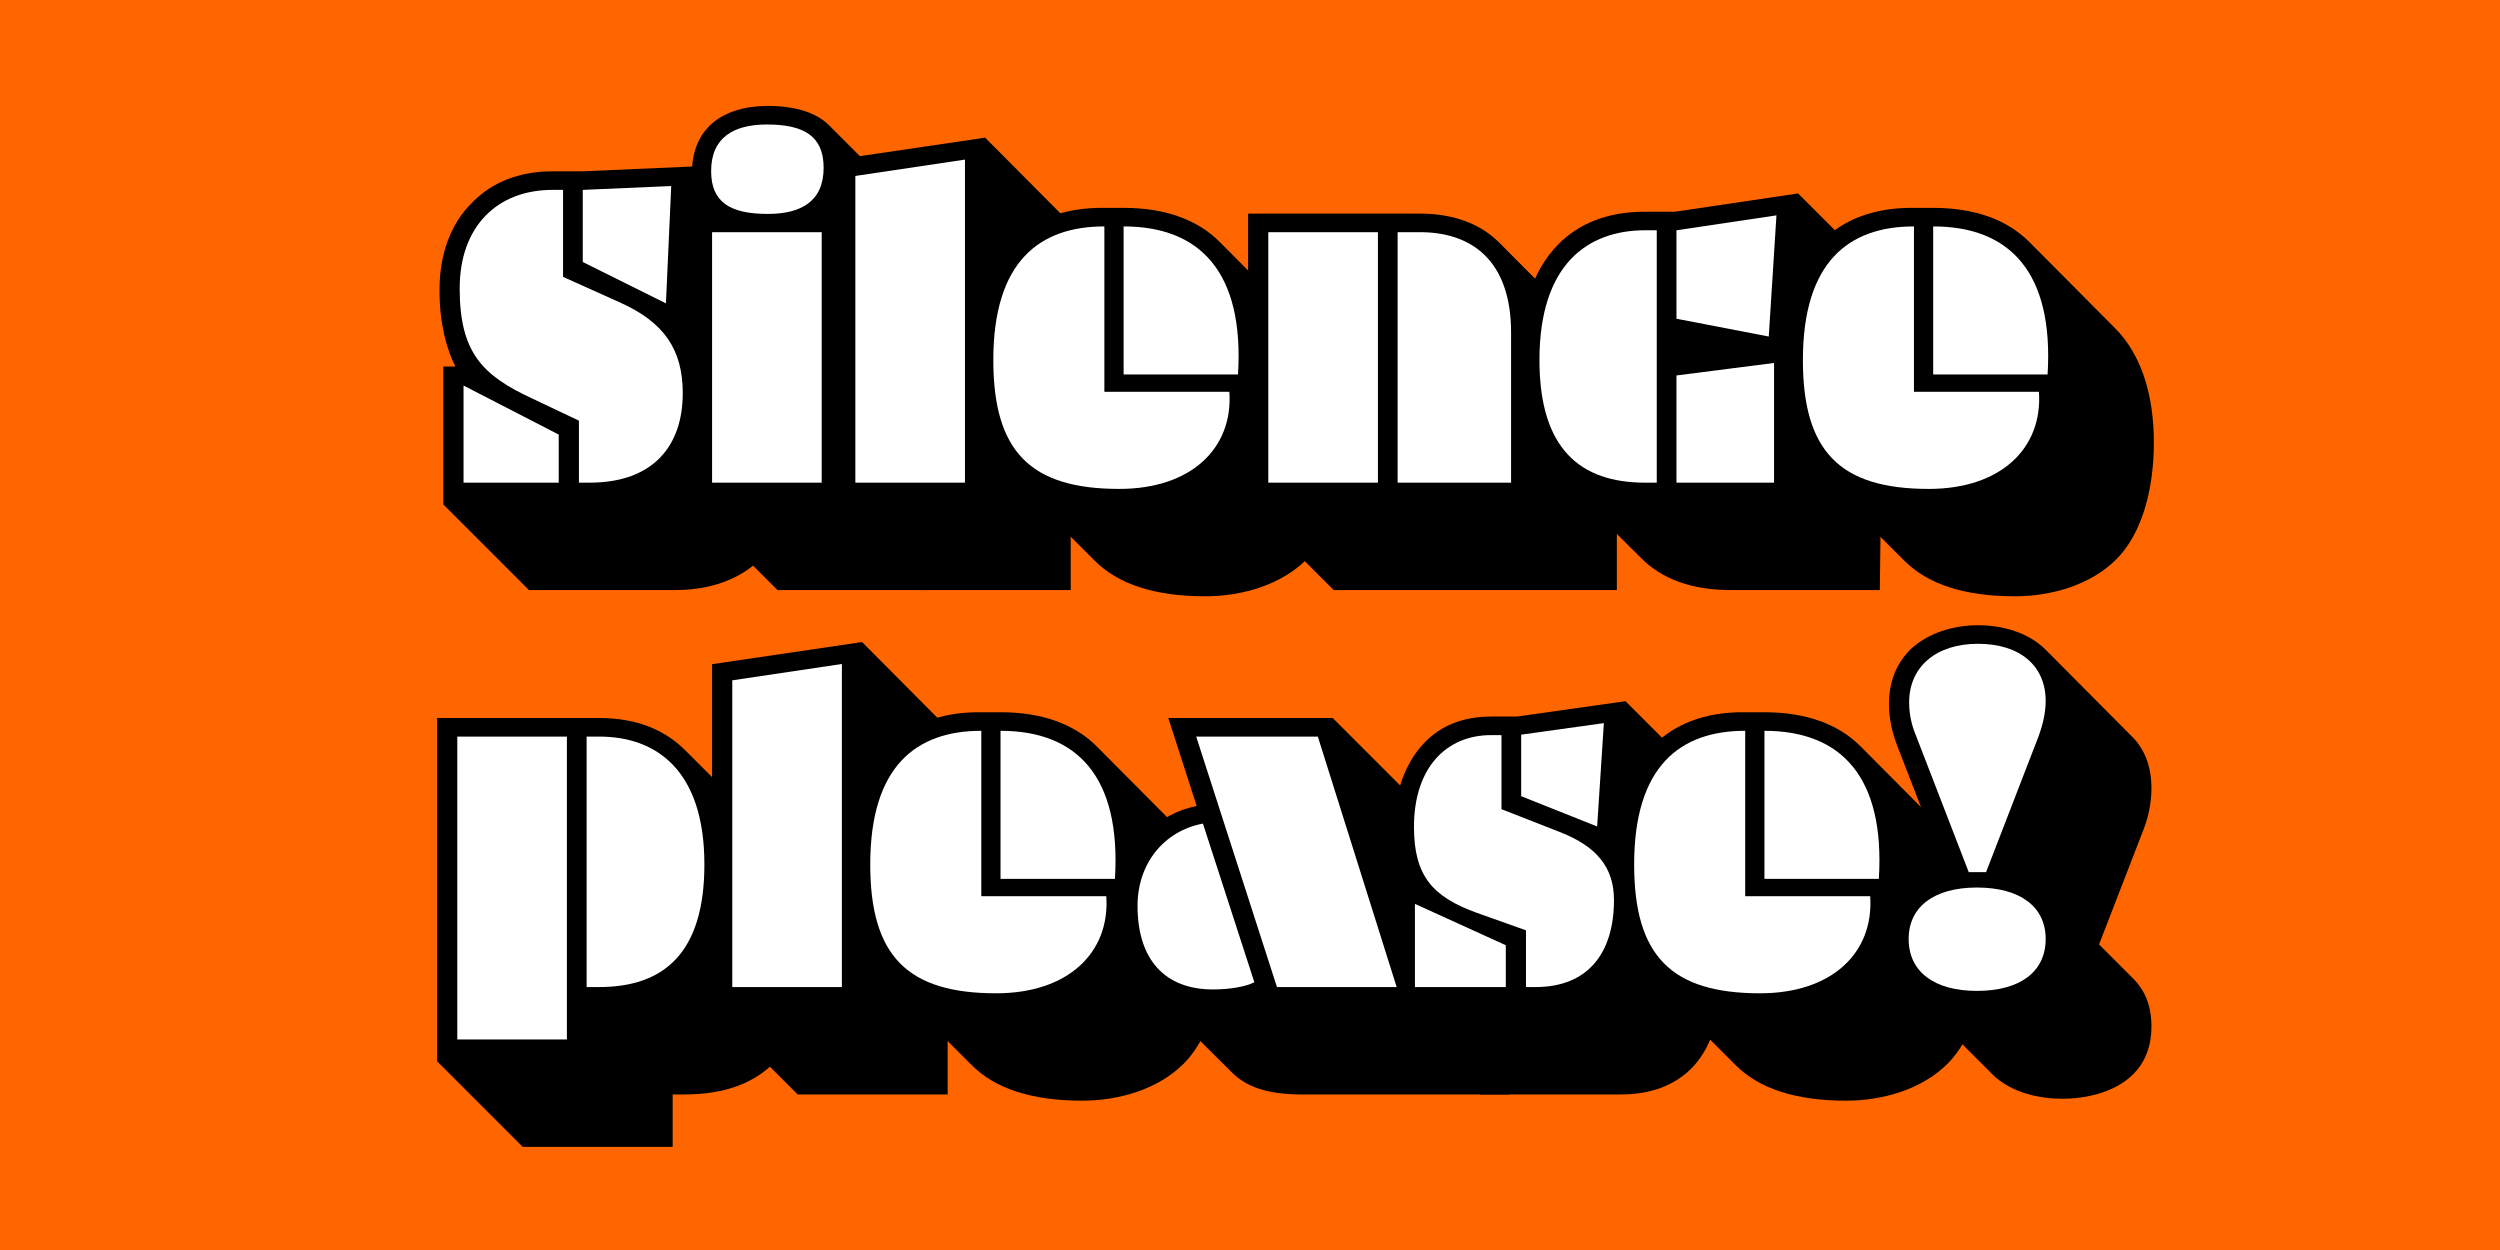
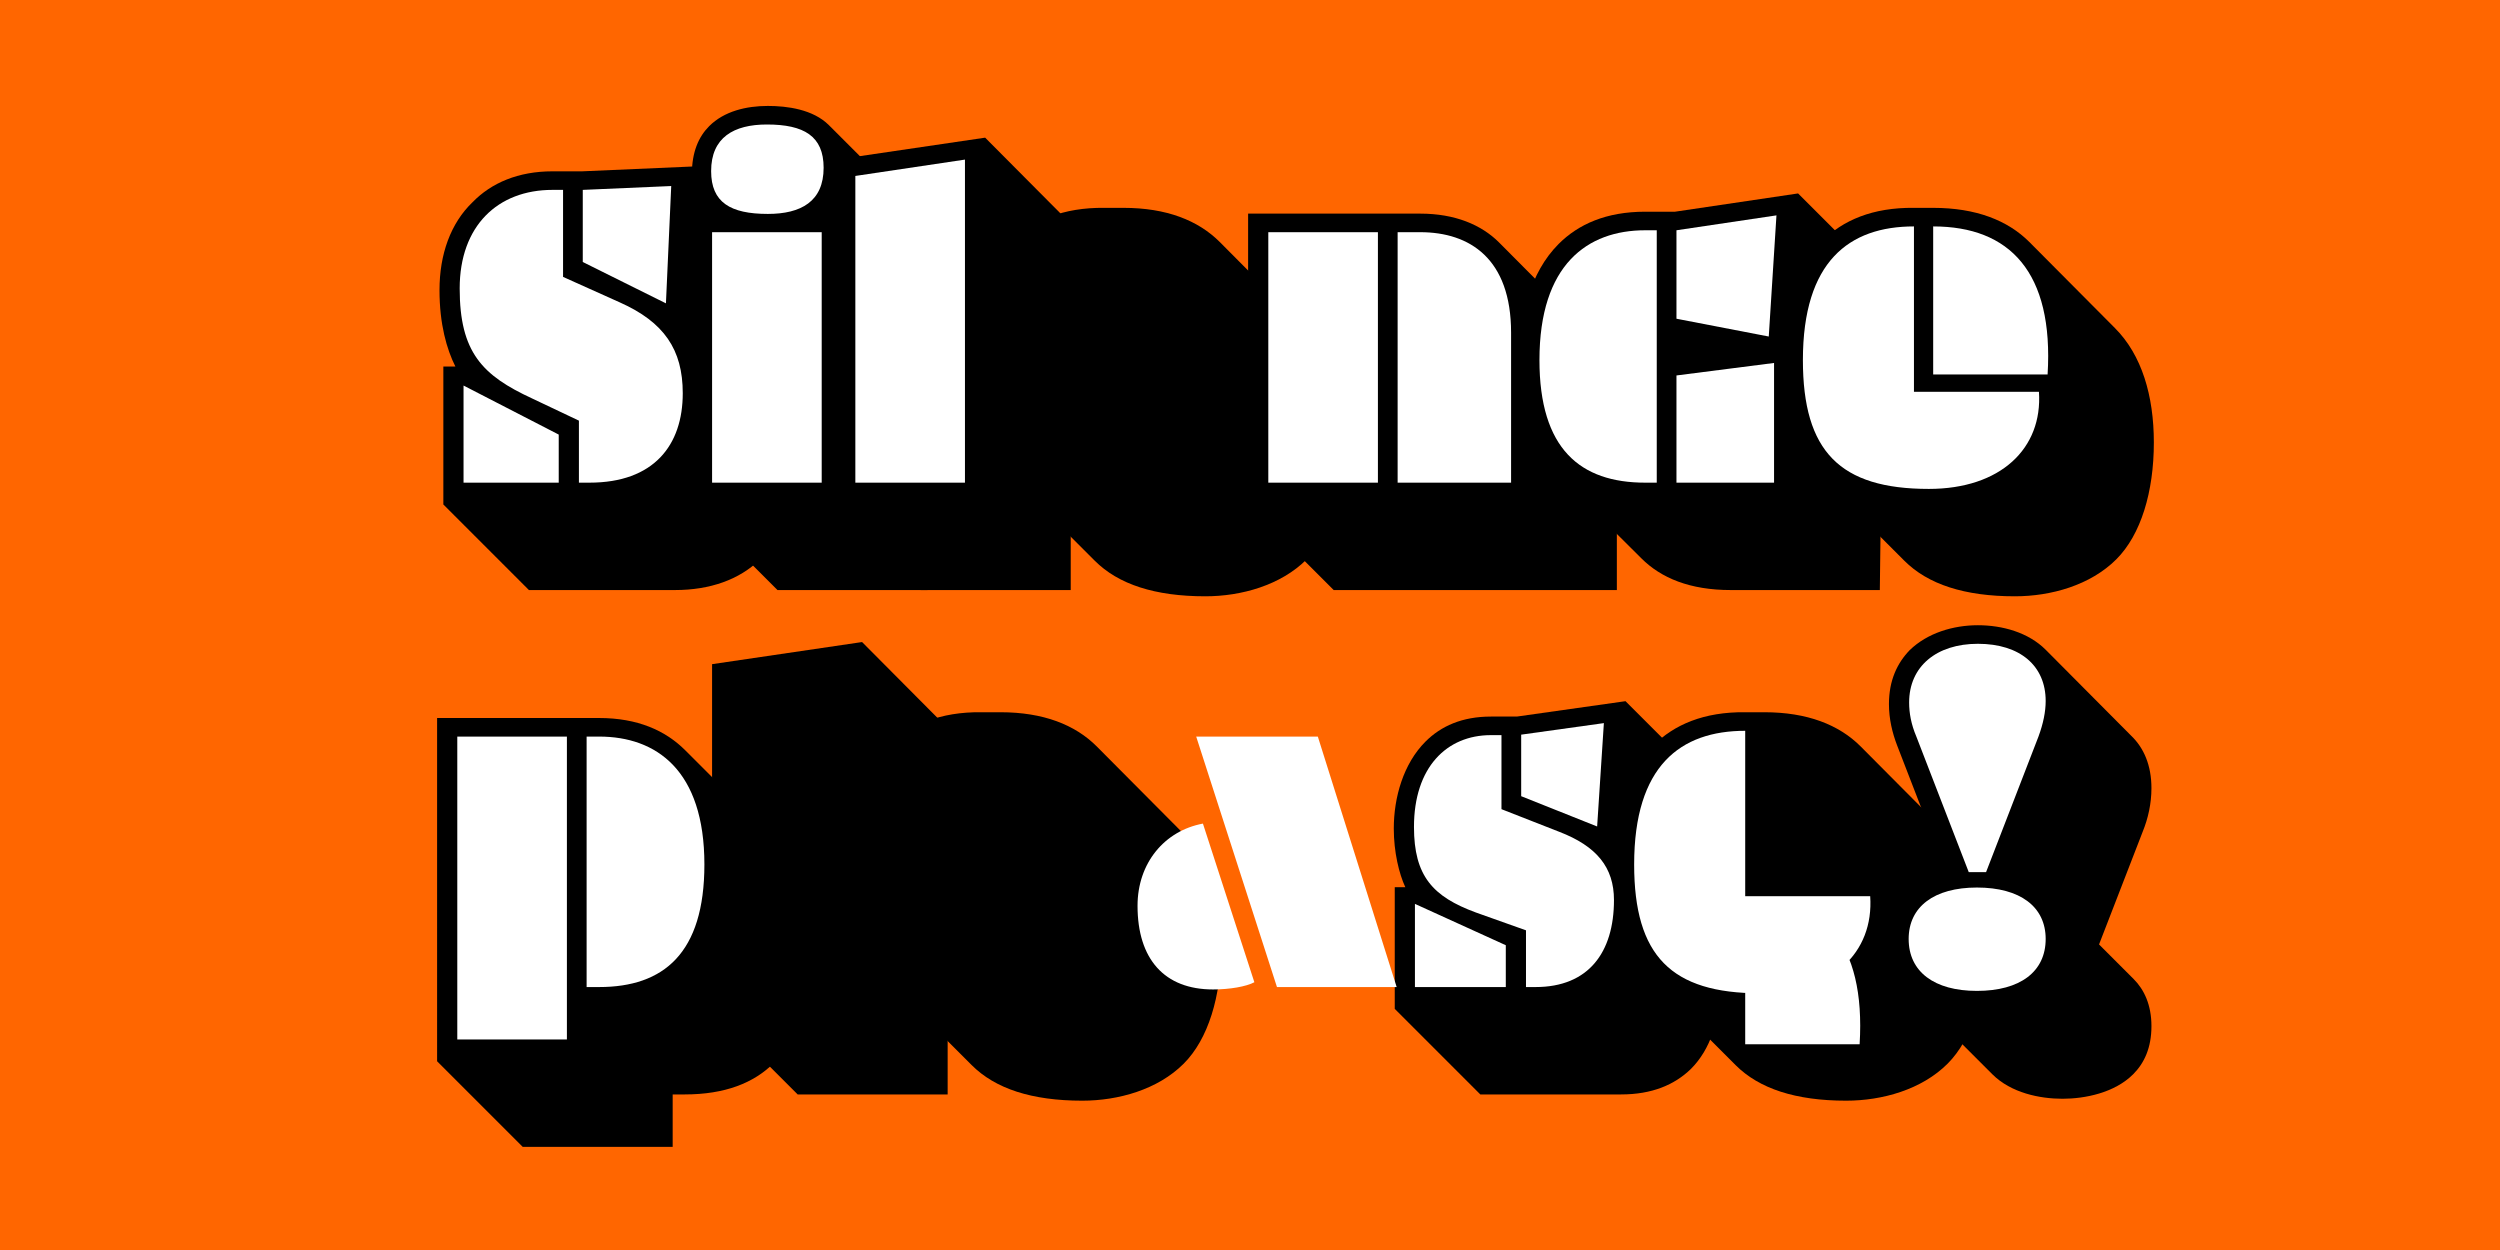
<svg xmlns="http://www.w3.org/2000/svg" version="1.1" x="0px" y="0px" viewBox="0 0 1140 570" enable-background="new 0 0 1140 570" xml:space="preserve">
  <g id="box">
    <rect fill="#FF6600" width="1140" height="570" />
  </g>
  <g id="Layer_5">
</g>
  <g id="Layer_2">
</g>
  <g id="Layer_6">
    <g>
      <path d="M265.521,78.121l50.202-2.192l39.241,39.021l-3.507,74.316c5.261,7.892,8.111,17.538,8.111,29.814    c0,15.565-4.604,27.622-13.153,36.172c-9.207,8.988-22.58,13.811-38.583,13.811h-66.644l-39.021-39.021v-62.917h5.48    c-3.946-7.892-7.234-19.292-7.234-34.856c0-16.223,5.042-30.472,15.126-40.118c8.55-8.769,20.826-14.03,36.391-14.03H265.521z" />
      <path d="M417.225,96.316c4.165,4.165,5.7,10.303,5.7,19.511v153.237h-68.397l-39.022-39.021V97.413h5.919    c-3.507-4.166-5.919-10.084-5.919-18.196c0-9.865,3.069-16.88,7.892-21.703c6.796-6.796,16.88-9.207,26.745-9.207    c8.769,0,20.607,1.534,27.841,8.769L417.225,96.316z" />
      <path d="M380.831,72.859l68.397-10.084l39.022,39.241v167.048h-68.397l-39.022-39.021V72.859z" />
      <path d="M512.363,94.782c19.511,0,33.979,5.7,43.845,15.565l39.021,39.241c12.277,12.276,17.758,30.911,17.758,52.175    c0,22.58-5.919,42.091-17.1,53.271c-11.838,11.838-29.814,16.88-46.256,16.88c-23.018,0-39.679-5.48-50.421-16.223l-39.022-39.021    c-11.399-11.4-16.441-28.499-16.441-51.737c0-21.703,4.823-41.872,17.976-55.025c9.427-9.427,23.019-15.346,41.872-15.126H512.363    z" />
      <path d="M722.596,149.807c10.084,9.865,14.688,24.772,14.688,41.652v77.605H608.161l-39.022-39.021V97.413h78.482    c15.784,0,27.842,5.042,35.952,13.153L722.596,149.807z" />
      <path d="M819.93,88.205l39.021,39.021l-1.753,141.837h-67.96c-18.634,0-31.787-5.48-40.775-14.469l-39.24-39.021    c-11.839-12.058-16.442-30.253-16.442-50.641s4.823-40.556,17.977-53.709c8.988-8.988,21.703-14.688,39.46-14.688h13.592    L819.93,88.205z" />
      <path d="M881.53,94.782c19.511,0,33.979,5.7,43.845,15.565l39.021,39.241c12.276,12.276,17.757,30.911,17.757,52.175    c0,22.58-5.919,42.091-17.1,53.271c-11.838,11.838-29.813,16.88-46.256,16.88c-23.019,0-39.679-5.48-50.421-16.223l-39.021-39.021    c-11.4-11.4-16.442-28.499-16.442-51.737c0-21.703,4.823-41.872,17.977-55.025c9.427-9.427,23.019-15.346,41.872-15.126H881.53z" />
      <path d="M273.195,327.412c17.538,0,30.252,5.7,39.241,14.688l39.022,39.021c12.934,12.935,17.976,32.884,17.976,52.833    c0,20.388-4.604,38.802-16.661,50.859c-8.988,8.988-22.142,14.25-40.556,14.25h-5.48v23.895h-68.397l-39.022-39.021V327.412    H273.195z" />
      <path d="M324.71,302.859l68.397-10.084l39.022,39.24v167.049h-68.397l-39.022-39.022V302.859z" />
      <path d="M456.242,324.781c19.511,0,33.979,5.7,43.845,15.565l39.021,39.241c12.276,12.276,17.757,30.91,17.757,52.175    c0,22.58-5.919,42.091-17.099,53.271c-11.838,11.838-29.814,16.88-46.256,16.88c-23.018,0-39.679-5.48-50.421-16.223    l-39.022-39.021c-11.399-11.399-16.441-28.499-16.441-51.737c0-21.702,4.823-41.871,17.976-55.024    c9.427-9.427,23.019-15.346,41.872-15.127H456.242z" />
-       <path d="M532.749,327.412h74.975l39.021,39.022l41.652,132.63h-96.239c-13.592-0.22-23.676-3.069-30.691-10.304l-39.241-39.021    c-8.55-8.77-12.715-21.484-12.715-35.953c0-13.153,4.823-25.43,13.592-34.198c5.919-5.92,13.592-10.304,22.58-12.058    L532.749,327.412z" />
      <path d="M691.686,326.755l49.545-7.016l39.021,39.022l-4.165,66.862c5.042,6.139,8.111,14.25,8.111,24.772    c0,14.688-4.166,28.061-13.153,37.049c-7.454,7.234-17.758,11.619-31.788,11.619h-64.232l-39.021-39.022v-55.463h4.823    c-2.851-6.139-5.262-16.004-5.262-26.745c0-14.25,4.385-29.596,14.469-39.68c7.016-7.015,16.661-11.399,29.814-11.399H691.686z" />
      <path d="M804.584,324.781c19.511,0,33.979,5.7,43.845,15.565l39.021,39.241c12.276,12.276,17.757,30.91,17.757,52.175    c0,22.58-5.919,42.091-17.1,53.271c-11.838,11.838-29.813,16.88-46.256,16.88c-23.019,0-39.679-5.48-50.421-16.223l-39.021-39.021    c-11.4-11.399-16.442-28.499-16.442-51.737c0-21.702,4.823-41.871,17.977-55.024c9.427-9.427,23.019-15.346,41.872-15.127H804.584    z" />
      <path d="M865.088,339.908c-2.192-5.7-3.727-12.058-3.727-18.854c0-10.741,3.727-18.634,9.426-24.553    c8.111-7.893,19.95-11.399,31.13-11.399c11.181,0,23.019,3.288,30.911,11.181l39.021,39.24c5.699,5.48,9.207,13.373,9.207,23.896    c0,7.016-1.534,13.812-3.946,19.73l-19.949,51.517l15.784,15.784c4.823,4.823,8.111,11.838,8.111,21.484    c0,9.865-3.288,16.88-8.33,21.922c-8.55,8.55-22.142,11.181-32.227,11.181c-10.303,0-23.456-2.631-32.006-11.181l-39.021-39.021    c-5.043-5.042-8.331-12.058-8.331-21.922c0-9.646,3.288-16.661,8.111-21.703c5.042-4.823,11.619-7.893,18.195-9.427    L865.088,339.908z" />
    </g>
  </g>
  <g id="Layer_4">
    <g>
      <path fill="#FFFFFF" d="M251.93,86.587h4.823v39.679l25.868,11.619c20.169,8.988,28.718,21.484,28.718,41.433    c0,23.676-13.153,40.775-42.529,40.775h-4.823v-28.28l-21.265-10.084c-22.799-10.522-33.103-21.045-33.103-50.202    C209.62,103.029,226.938,86.587,251.93,86.587z M254.779,198.171v21.922h-43.406v-44.283L254.779,198.171z M306.078,84.833    l-2.412,53.491l-37.925-18.854V86.587L306.078,84.833z" />
      <path fill="#FFFFFF" d="M349.704,56.772c16.88,0,25.869,5.262,25.869,19.73c0,15.346-10.304,21.045-25.43,21.045    c-17.099,0-25.868-5.261-25.868-19.511C324.274,62.691,334.577,56.772,349.704,56.772z M374.695,105.878v114.215h-49.983V105.878    H374.695z" />
      <path fill="#FFFFFF" d="M440.021,72.776v147.318h-49.983V80.229L440.021,72.776z" />
-       <path fill="#FFFFFF" d="M503.594,178.661h56.998c1.754,25.868-17.538,44.283-50.202,44.283c-40.556,0-57.437-17.1-57.437-58.752    c0-44.941,21.045-60.944,50.641-60.944V178.661z M512.363,103.248c34.856,0,55.025,20.826,52.175,67.521h-52.175V103.248z" />
      <path fill="#FFFFFF" d="M628.329,105.878v114.215h-49.982V105.878H628.329z M647.621,105.878c22.58,0,41.434,12.058,41.434,45.818    v68.397h-51.737V105.878H647.621z" />
      <path fill="#FFFFFF" d="M755.479,220.094h-5.262c-29.595,0-48.229-15.346-48.229-55.902c0-43.625,21.922-59.19,48.229-59.19h5.262    V220.094z M764.467,145.339v-40.337l45.598-6.796l-3.507,55.245L764.467,145.339z M764.467,220.094v-48.887l44.502-5.7v54.586    H764.467z" />
      <path fill="#FFFFFF" d="M872.762,178.661h56.997c1.754,25.868-17.537,44.283-50.201,44.283c-40.557,0-57.437-17.1-57.437-58.752    c0-44.941,21.045-60.944,50.641-60.944V178.661z M881.53,103.248c34.856,0,55.024,20.826,52.175,67.521H881.53V103.248z" />
      <path fill="#FFFFFF" d="M258.507,473.989h-49.983v-138.11h49.983V473.989z M273.195,335.879c26.087,0,48.01,15.346,48.01,58.312    c0,40.557-18.634,55.902-48.01,55.902h-5.7V335.879H273.195z" />
-       <path fill="#FFFFFF" d="M383.901,302.775v147.318h-49.983V310.229L383.901,302.775z" />
-       <path fill="#FFFFFF" d="M447.473,408.66h56.998c1.754,25.869-17.538,44.283-50.202,44.283c-40.556,0-57.437-17.099-57.437-58.752    c0-44.94,21.045-60.943,50.641-60.943V408.66z M456.242,333.248c34.856,0,55.025,20.826,52.175,67.521h-52.175V333.248z" />
      <path fill="#FFFFFF" d="M548.533,375.558l23.457,72.344c-3.727,1.974-11.181,3.288-18.854,3.288    c-22.141,0-34.418-13.811-34.418-38.145C518.719,393.534,530.996,378.847,548.533,375.558z M600.928,335.879l35.952,114.215    h-54.586l-36.83-114.215H600.928z" />
      <path fill="#FFFFFF" d="M679.848,335.221h4.823v33.761l26.307,10.304c17.1,6.576,24.991,16.222,24.991,31.129    c0,23.896-11.619,39.68-35.733,39.68h-4.385v-25.868l-22.799-8.111c-19.73-7.234-28.28-16.661-28.28-39.021    C644.771,349.909,659.679,335.221,679.848,335.221z M686.644,431.021v19.072H645.21v-37.926L686.644,431.021z M731.365,329.74    l-3.069,47.133l-34.637-13.811v-28.061L731.365,329.74z" />
-       <path fill="#FFFFFF" d="M795.815,408.66h56.997c1.754,25.869-17.537,44.283-50.201,44.283c-40.557,0-57.437-17.099-57.437-58.752    c0-44.94,21.045-60.943,50.641-60.943V408.66z M804.584,333.248c34.856,0,55.024,20.826,52.175,67.521h-52.175V333.248z" />
+       <path fill="#FFFFFF" d="M795.815,408.66h56.997c1.754,25.869-17.537,44.283-50.201,44.283c-40.557,0-57.437-17.099-57.437-58.752    c0-44.94,21.045-60.943,50.641-60.943V408.66z c34.856,0,55.024,20.826,52.175,67.521h-52.175V333.248z" />
      <path fill="#FFFFFF" d="M870.349,428.172c0-14.688,11.619-23.457,31.13-23.457c19.73,0,31.35,8.769,31.35,23.457    c0,14.906-11.619,23.676-31.35,23.676C881.968,451.848,870.349,443.078,870.349,428.172z M873.856,335.879    c-2.411-5.7-3.288-10.742-3.288-15.565c0-16.441,12.496-26.745,31.349-26.745c19.292,0,30.911,10.084,30.911,26.088    c0,4.822-1.097,10.304-3.289,16.223l-23.896,61.82h-7.892L873.856,335.879z" />
    </g>
  </g>
  <g id="Layer_3">
</g>
</svg>